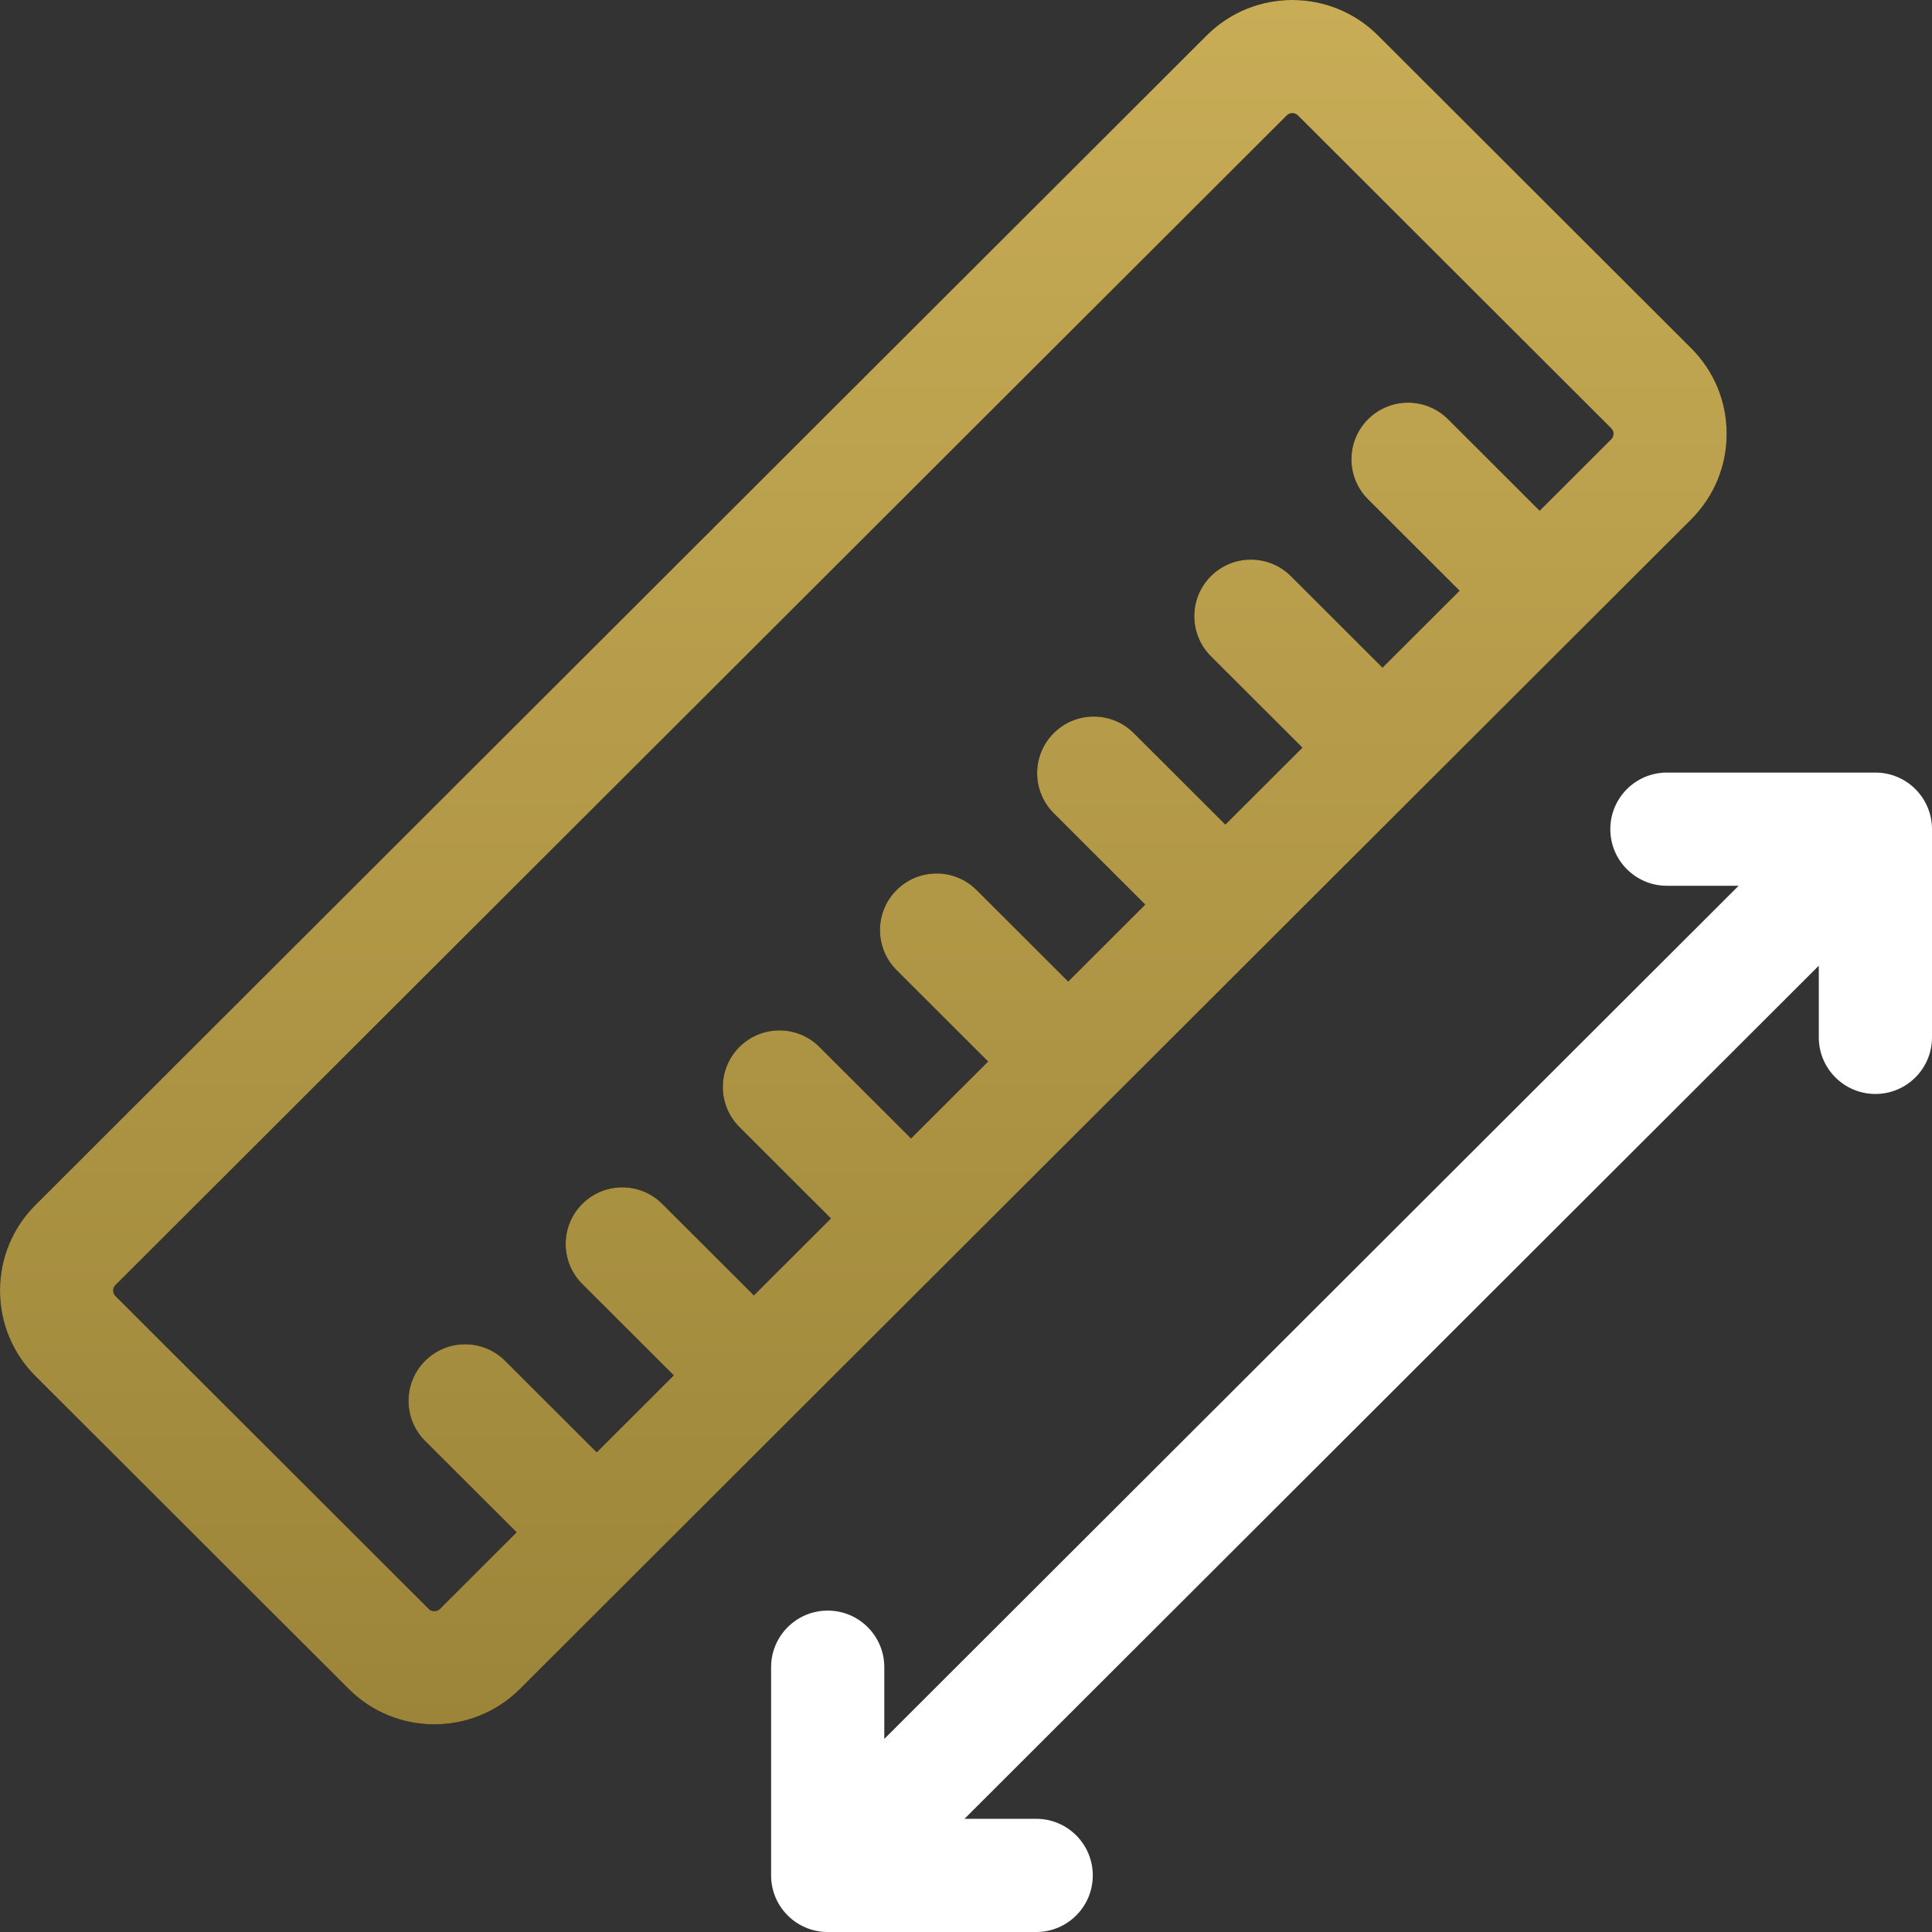
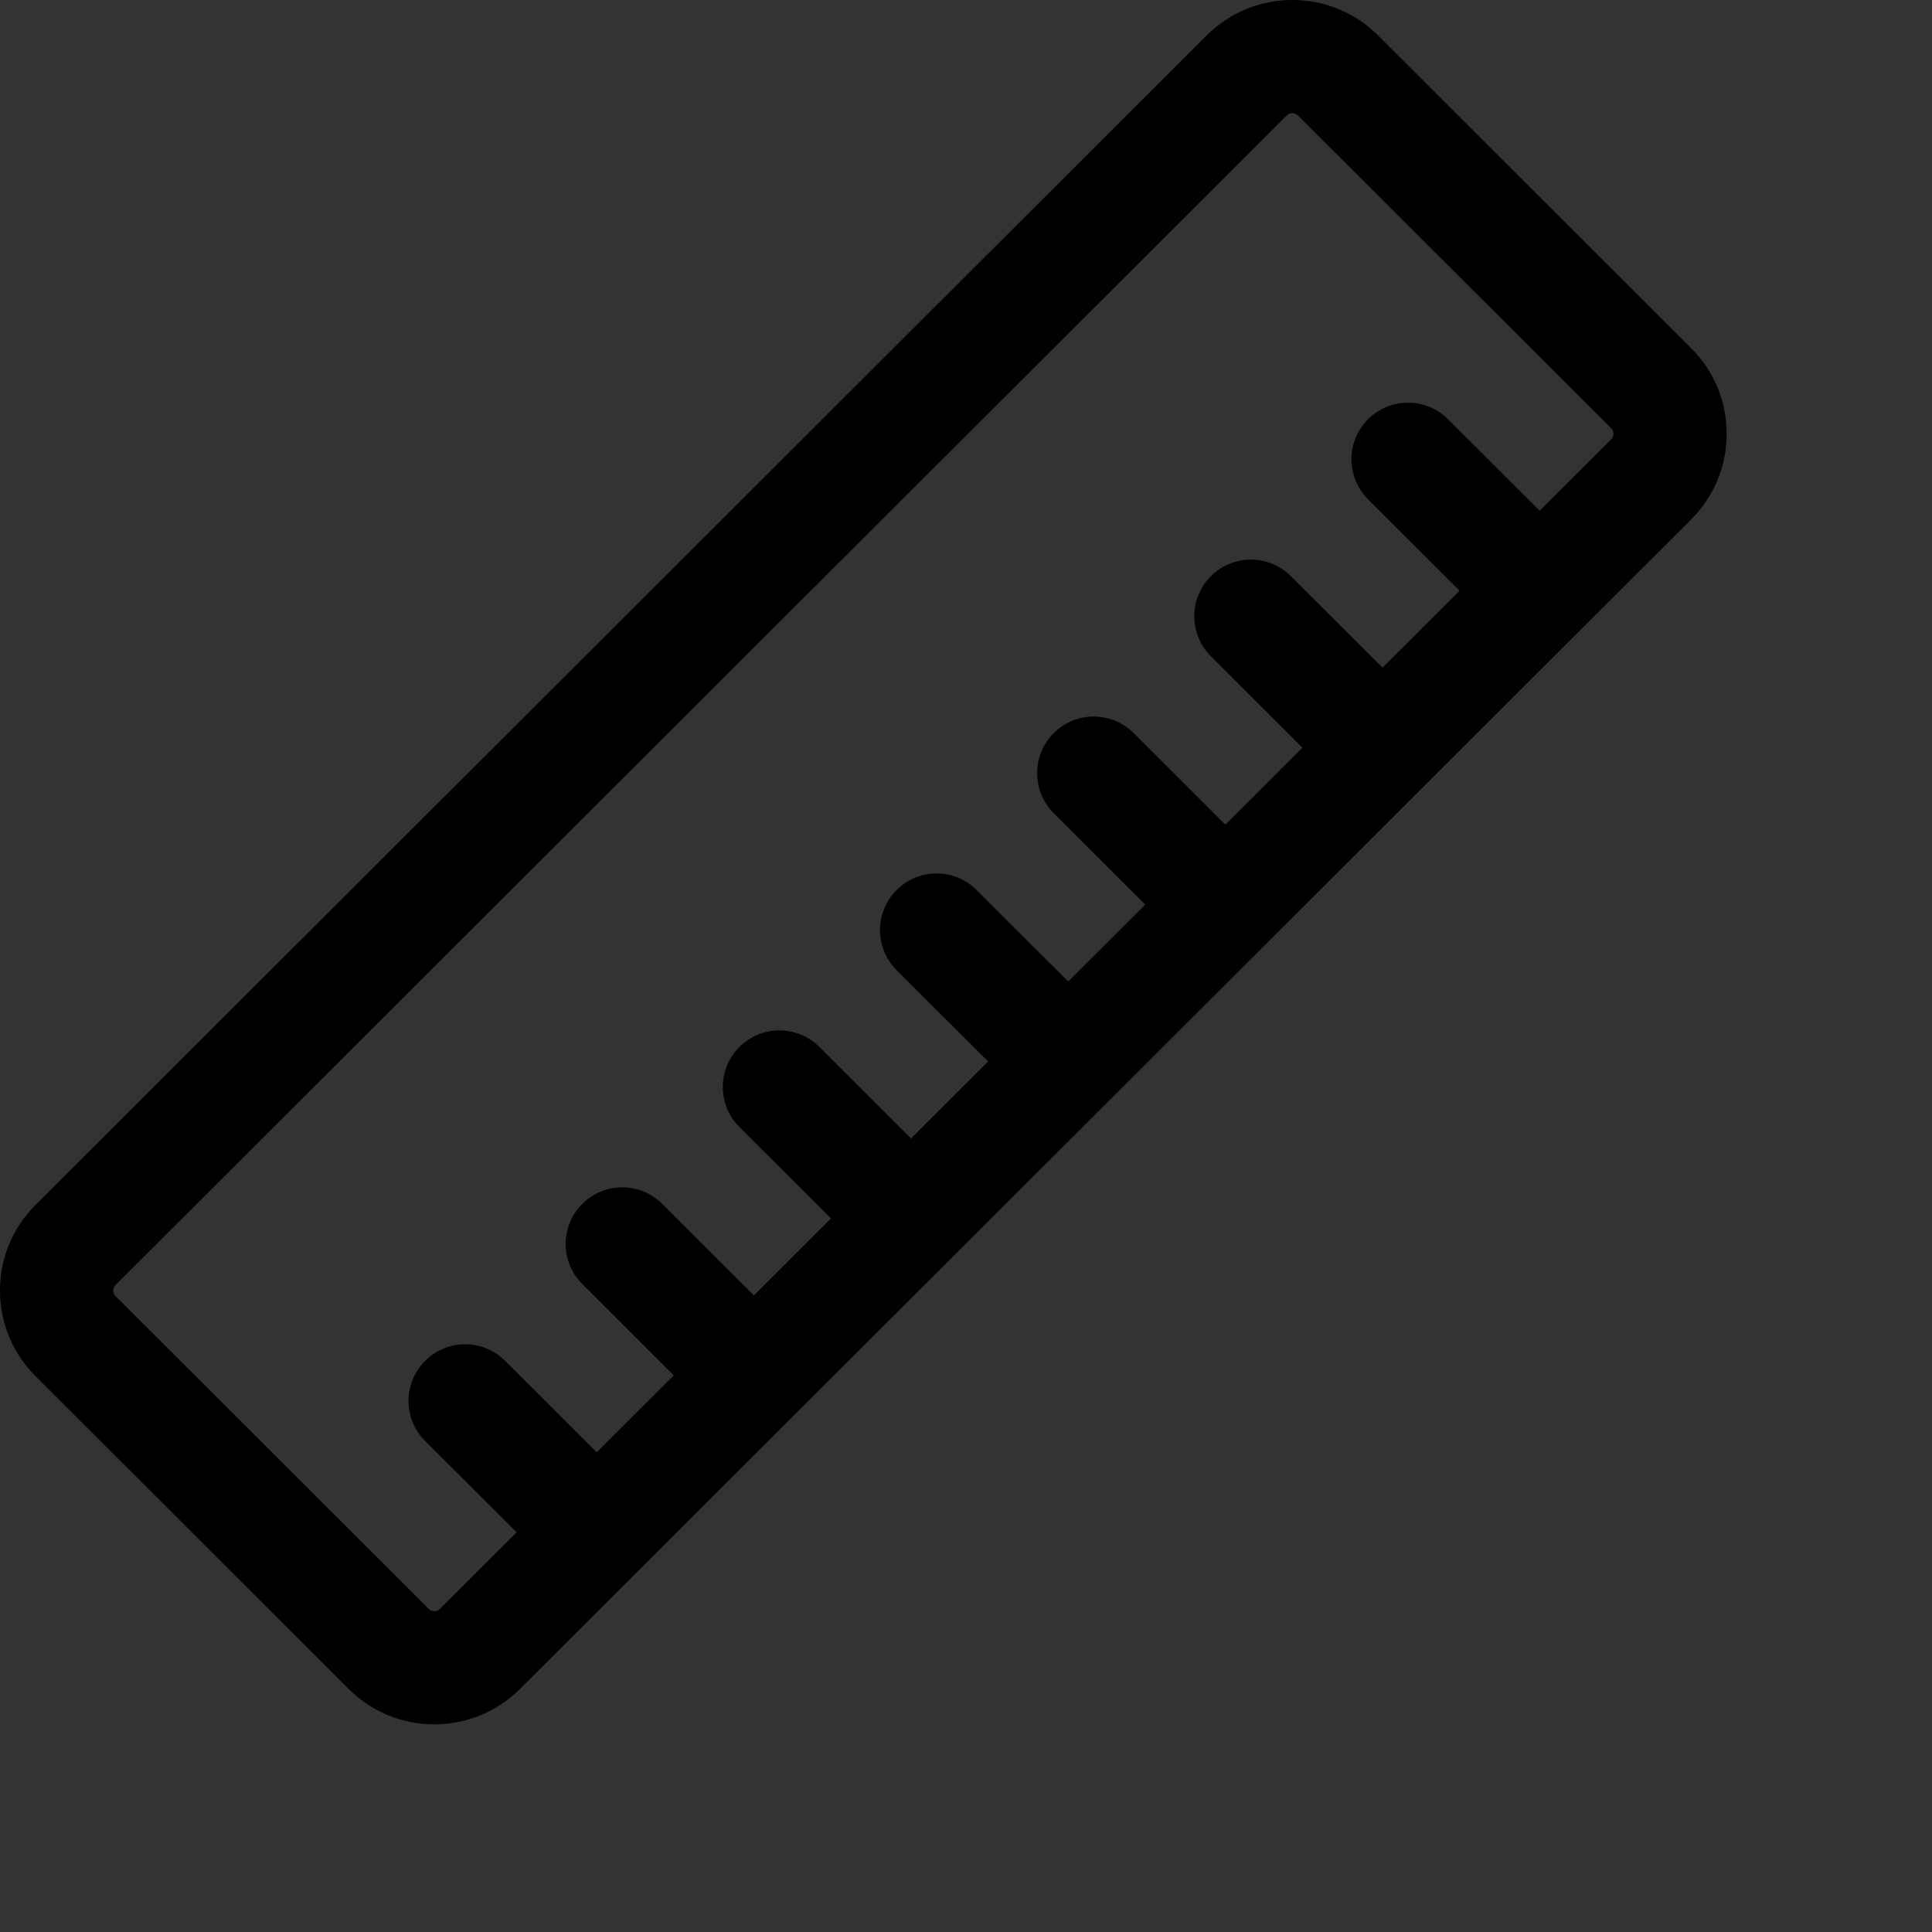
<svg xmlns="http://www.w3.org/2000/svg" width="512" height="512" viewBox="0 0 512 512" fill="none">
  <rect x="0" y="0" width="512" height="512" fill="#333333" stroke="none" />
  <path d="M457.586 114.954C457.586 106.38 454.244 98.322 448.177 92.261C448.177 92.26 448.177 92.26 448.176 92.26L365.166 9.367C352.657 -3.123 332.305 -3.122 319.798 9.367L9.411 319.318C3.342 325.378 0 333.438 0 342.013C0 350.587 3.342 358.646 9.411 364.706L92.42 447.598C98.675 453.845 106.889 456.967 115.105 456.967C123.32 456.967 131.536 453.844 137.789 447.599L448.178 137.648C454.244 131.587 457.586 123.528 457.586 114.954ZM426.979 116.419L408.026 135.344L383.746 111.099C377.884 105.244 368.388 105.252 362.533 111.115C356.679 116.978 356.686 126.475 362.549 132.329L386.799 156.544L366.38 176.935L342.1 152.689C336.239 146.835 326.743 146.84 320.887 152.704C315.033 158.567 315.04 168.065 320.903 173.919L345.152 198.133L324.733 218.525L300.453 194.28C294.591 188.425 285.095 188.433 279.24 194.296C273.386 200.159 273.393 209.656 279.256 215.51L303.505 239.725L283.086 260.115L258.806 235.868C252.945 230.014 243.449 230.021 237.593 235.885C231.739 241.748 231.746 251.244 237.609 257.098L261.858 281.313L241.435 301.701L217.155 277.455C211.293 271.6 201.797 271.608 195.942 277.471C190.088 283.334 190.095 292.831 195.958 298.685L220.207 322.9L199.788 343.291L175.508 319.046C169.646 313.192 160.15 313.199 154.295 319.062C148.441 324.925 148.448 334.422 154.311 340.276L178.56 364.49L158.141 384.88L133.861 360.634C128 354.779 118.504 354.787 112.648 360.65C106.794 366.513 106.801 376.011 112.664 381.865L136.913 406.079L116.59 426.37C115.772 427.186 114.439 427.187 113.618 426.369L30.608 343.477C30.105 342.975 30 342.403 30 342.012C30 341.62 30.105 341.049 30.608 340.547L340.995 30.598C341.405 30.189 341.943 29.983 342.481 29.983C343.02 29.983 343.558 30.189 343.968 30.598L426.977 113.491C427.48 113.993 427.585 114.564 427.585 114.955C427.586 115.346 427.48 115.917 426.979 116.419Z" fill="black" />
-   <path d="M457.586 114.954C457.586 106.38 454.244 98.322 448.177 92.261C448.177 92.26 448.177 92.26 448.176 92.26L365.166 9.367C352.657 -3.123 332.305 -3.122 319.798 9.367L9.411 319.318C3.342 325.378 0 333.438 0 342.013C0 350.587 3.342 358.646 9.411 364.706L92.42 447.598C98.675 453.845 106.889 456.967 115.105 456.967C123.32 456.967 131.536 453.844 137.789 447.599L448.178 137.648C454.244 131.587 457.586 123.528 457.586 114.954ZM426.979 116.419L408.026 135.344L383.746 111.099C377.884 105.244 368.388 105.252 362.533 111.115C356.679 116.978 356.686 126.475 362.549 132.329L386.799 156.544L366.38 176.935L342.1 152.689C336.239 146.835 326.743 146.84 320.887 152.704C315.033 158.567 315.04 168.065 320.903 173.919L345.152 198.133L324.733 218.525L300.453 194.28C294.591 188.425 285.095 188.433 279.24 194.296C273.386 200.159 273.393 209.656 279.256 215.51L303.505 239.725L283.086 260.115L258.806 235.868C252.945 230.014 243.449 230.021 237.593 235.885C231.739 241.748 231.746 251.244 237.609 257.098L261.858 281.313L241.435 301.701L217.155 277.455C211.293 271.6 201.797 271.608 195.942 277.471C190.088 283.334 190.095 292.831 195.958 298.685L220.207 322.9L199.788 343.291L175.508 319.046C169.646 313.192 160.15 313.199 154.295 319.062C148.441 324.925 148.448 334.422 154.311 340.276L178.56 364.49L158.141 384.88L133.861 360.634C128 354.779 118.504 354.787 112.648 360.65C106.794 366.513 106.801 376.011 112.664 381.865L136.913 406.079L116.59 426.37C115.772 427.186 114.439 427.187 113.618 426.369L30.608 343.477C30.105 342.975 30 342.403 30 342.012C30 341.62 30.105 341.049 30.608 340.547L340.995 30.598C341.405 30.189 341.943 29.983 342.481 29.983C343.02 29.983 343.558 30.189 343.968 30.598L426.977 113.491C427.48 113.993 427.585 114.564 427.585 114.955C427.586 115.346 427.48 115.917 426.979 116.419Z" fill="url(#paint0_linear_6_5)" />
-   <path d="M497 204.739H441.75C433.466 204.739 426.75 211.455 426.75 219.74C426.75 228.025 433.466 234.741 441.75 234.741H460.75L234.35 460.824V441.827C234.35 433.543 227.634 426.826 219.35 426.826C211.066 426.826 204.35 433.542 204.35 441.827V497.002C204.35 505.286 211.066 512.003 219.35 512.003H274.6C282.884 512.003 289.6 505.287 289.6 497.002C289.6 488.718 282.884 482.001 274.6 482.001H255.6L482 255.917V274.912C482 283.196 488.716 289.912 497 289.912C505.284 289.912 512 283.197 512 274.912V219.739C512 211.455 505.284 204.739 497 204.739Z" fill="white" />
  <defs>
    <linearGradient id="paint0_linear_6_5" x1="228.793" y1="0" x2="228.793" y2="456.967" gradientUnits="userSpaceOnUse">
      <stop stop-color="#C8AC56" />
      <stop offset="1" stop-color="#9C8539" />
    </linearGradient>
  </defs>
</svg>